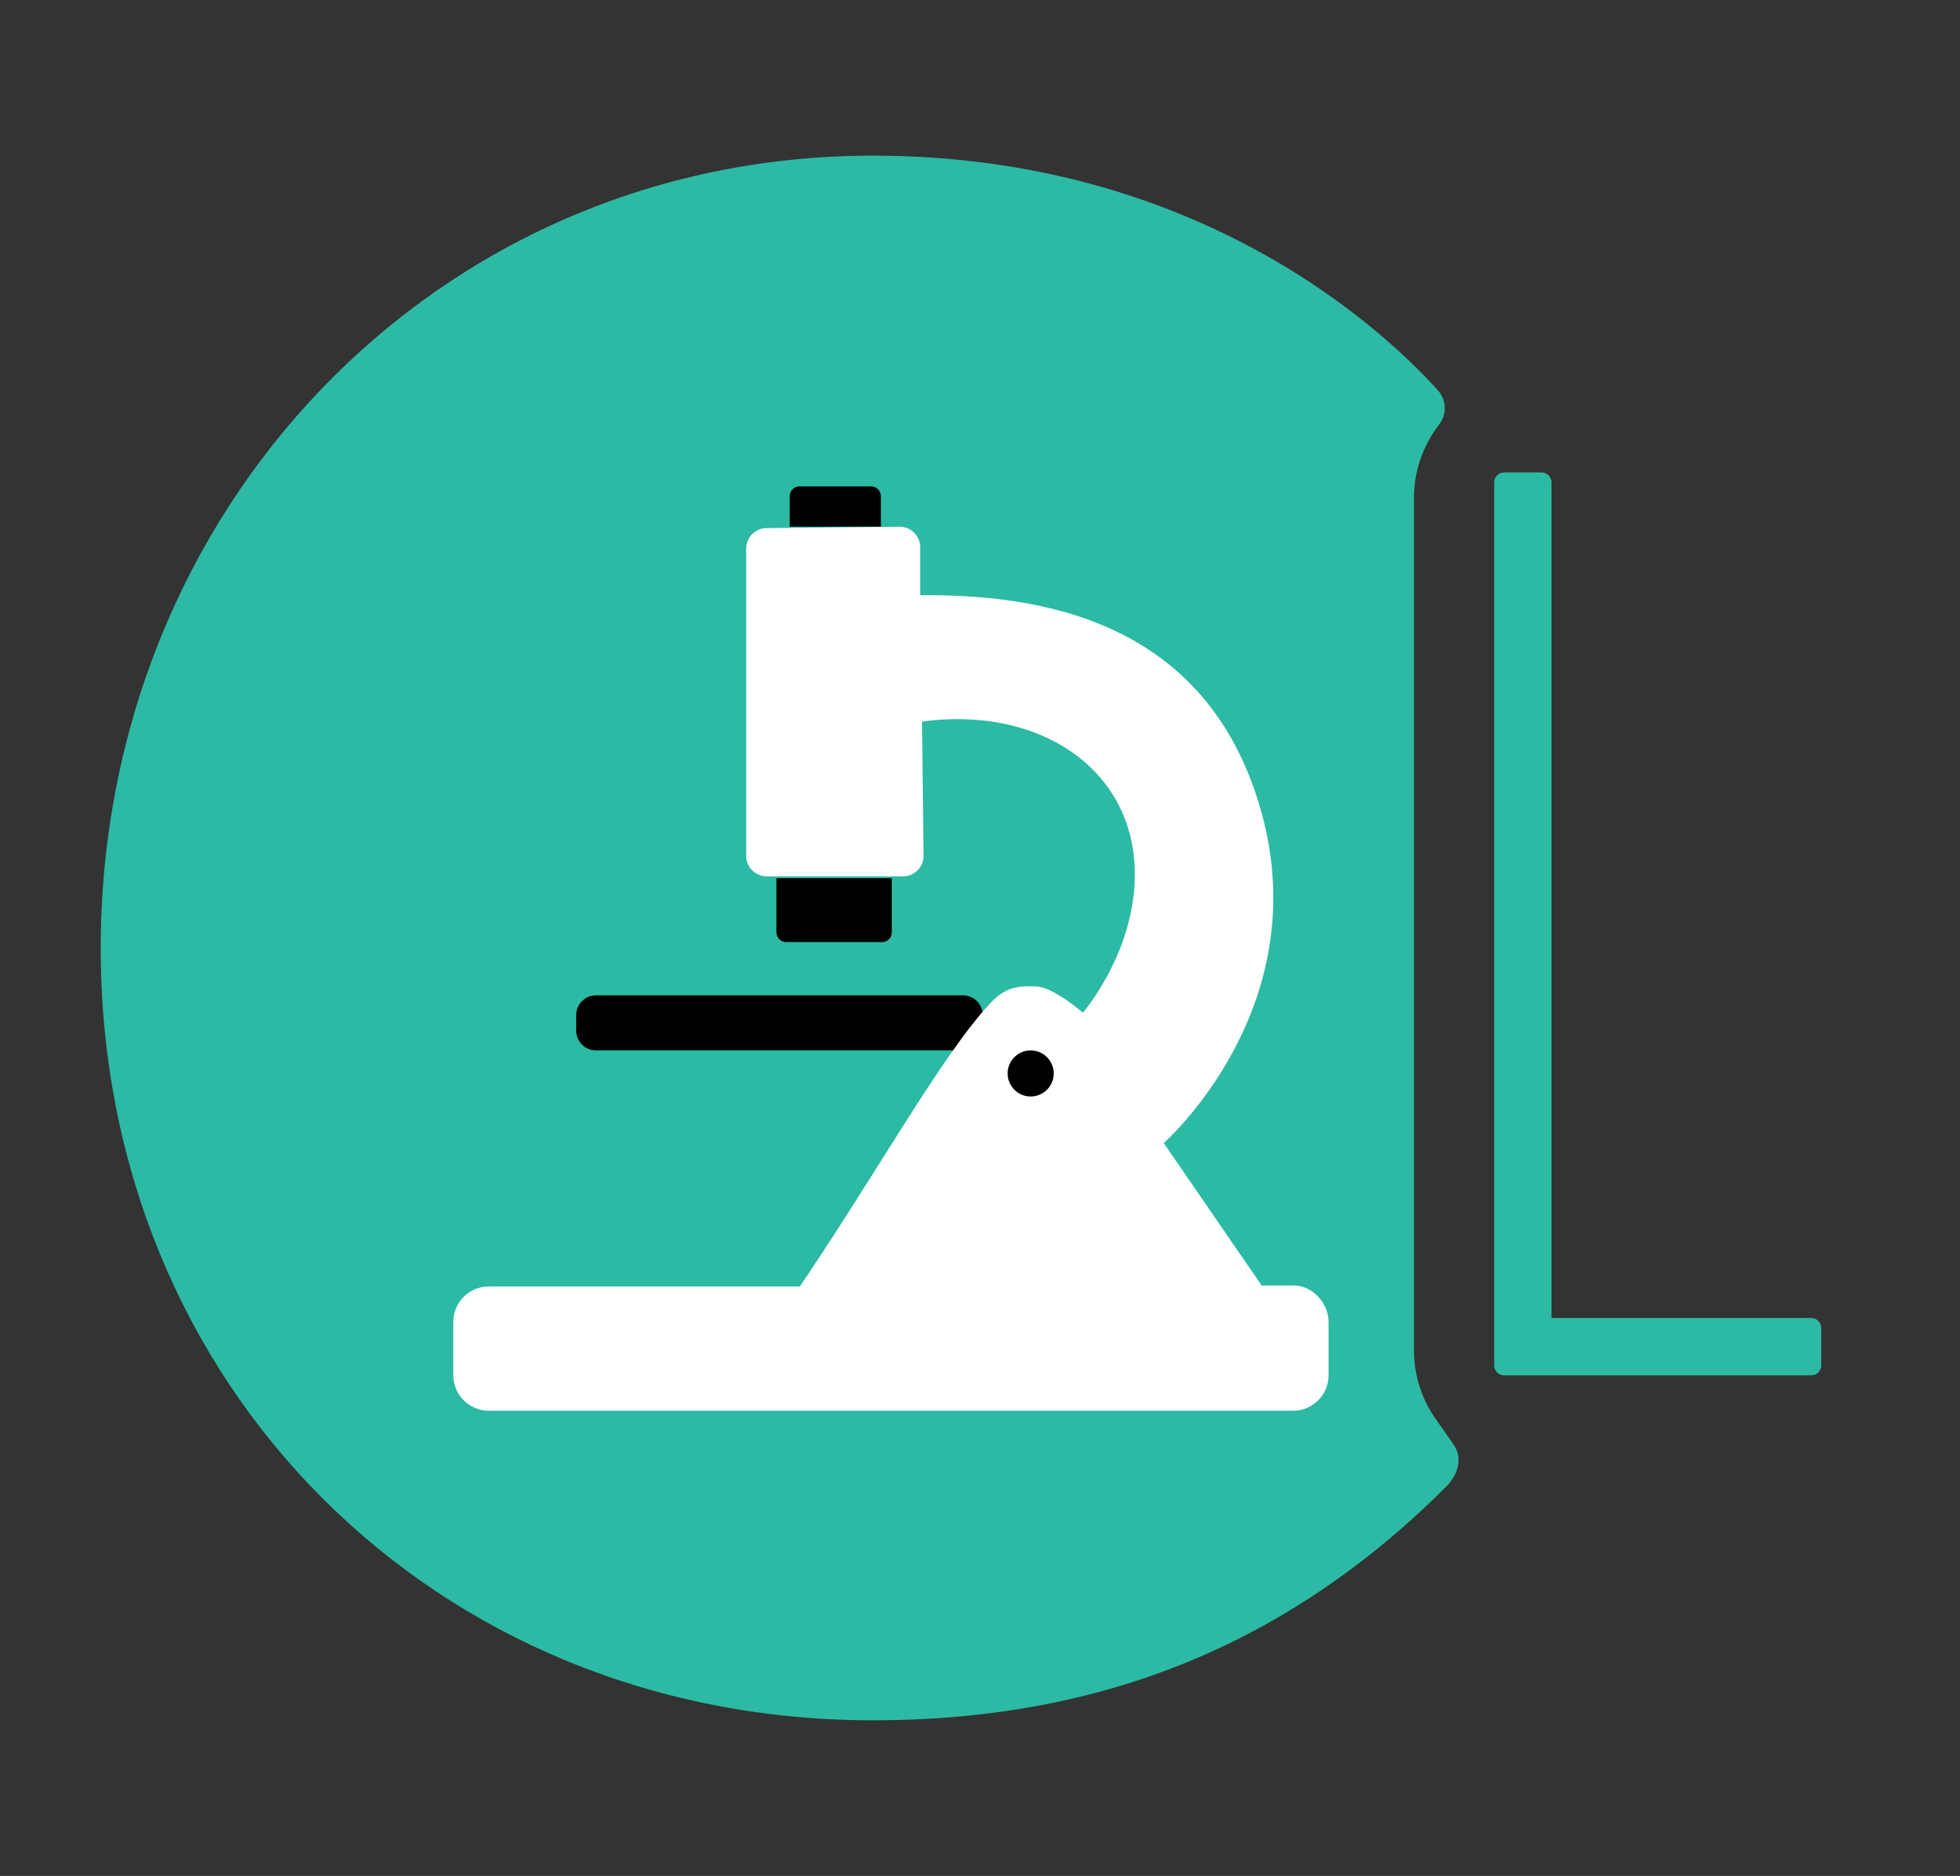
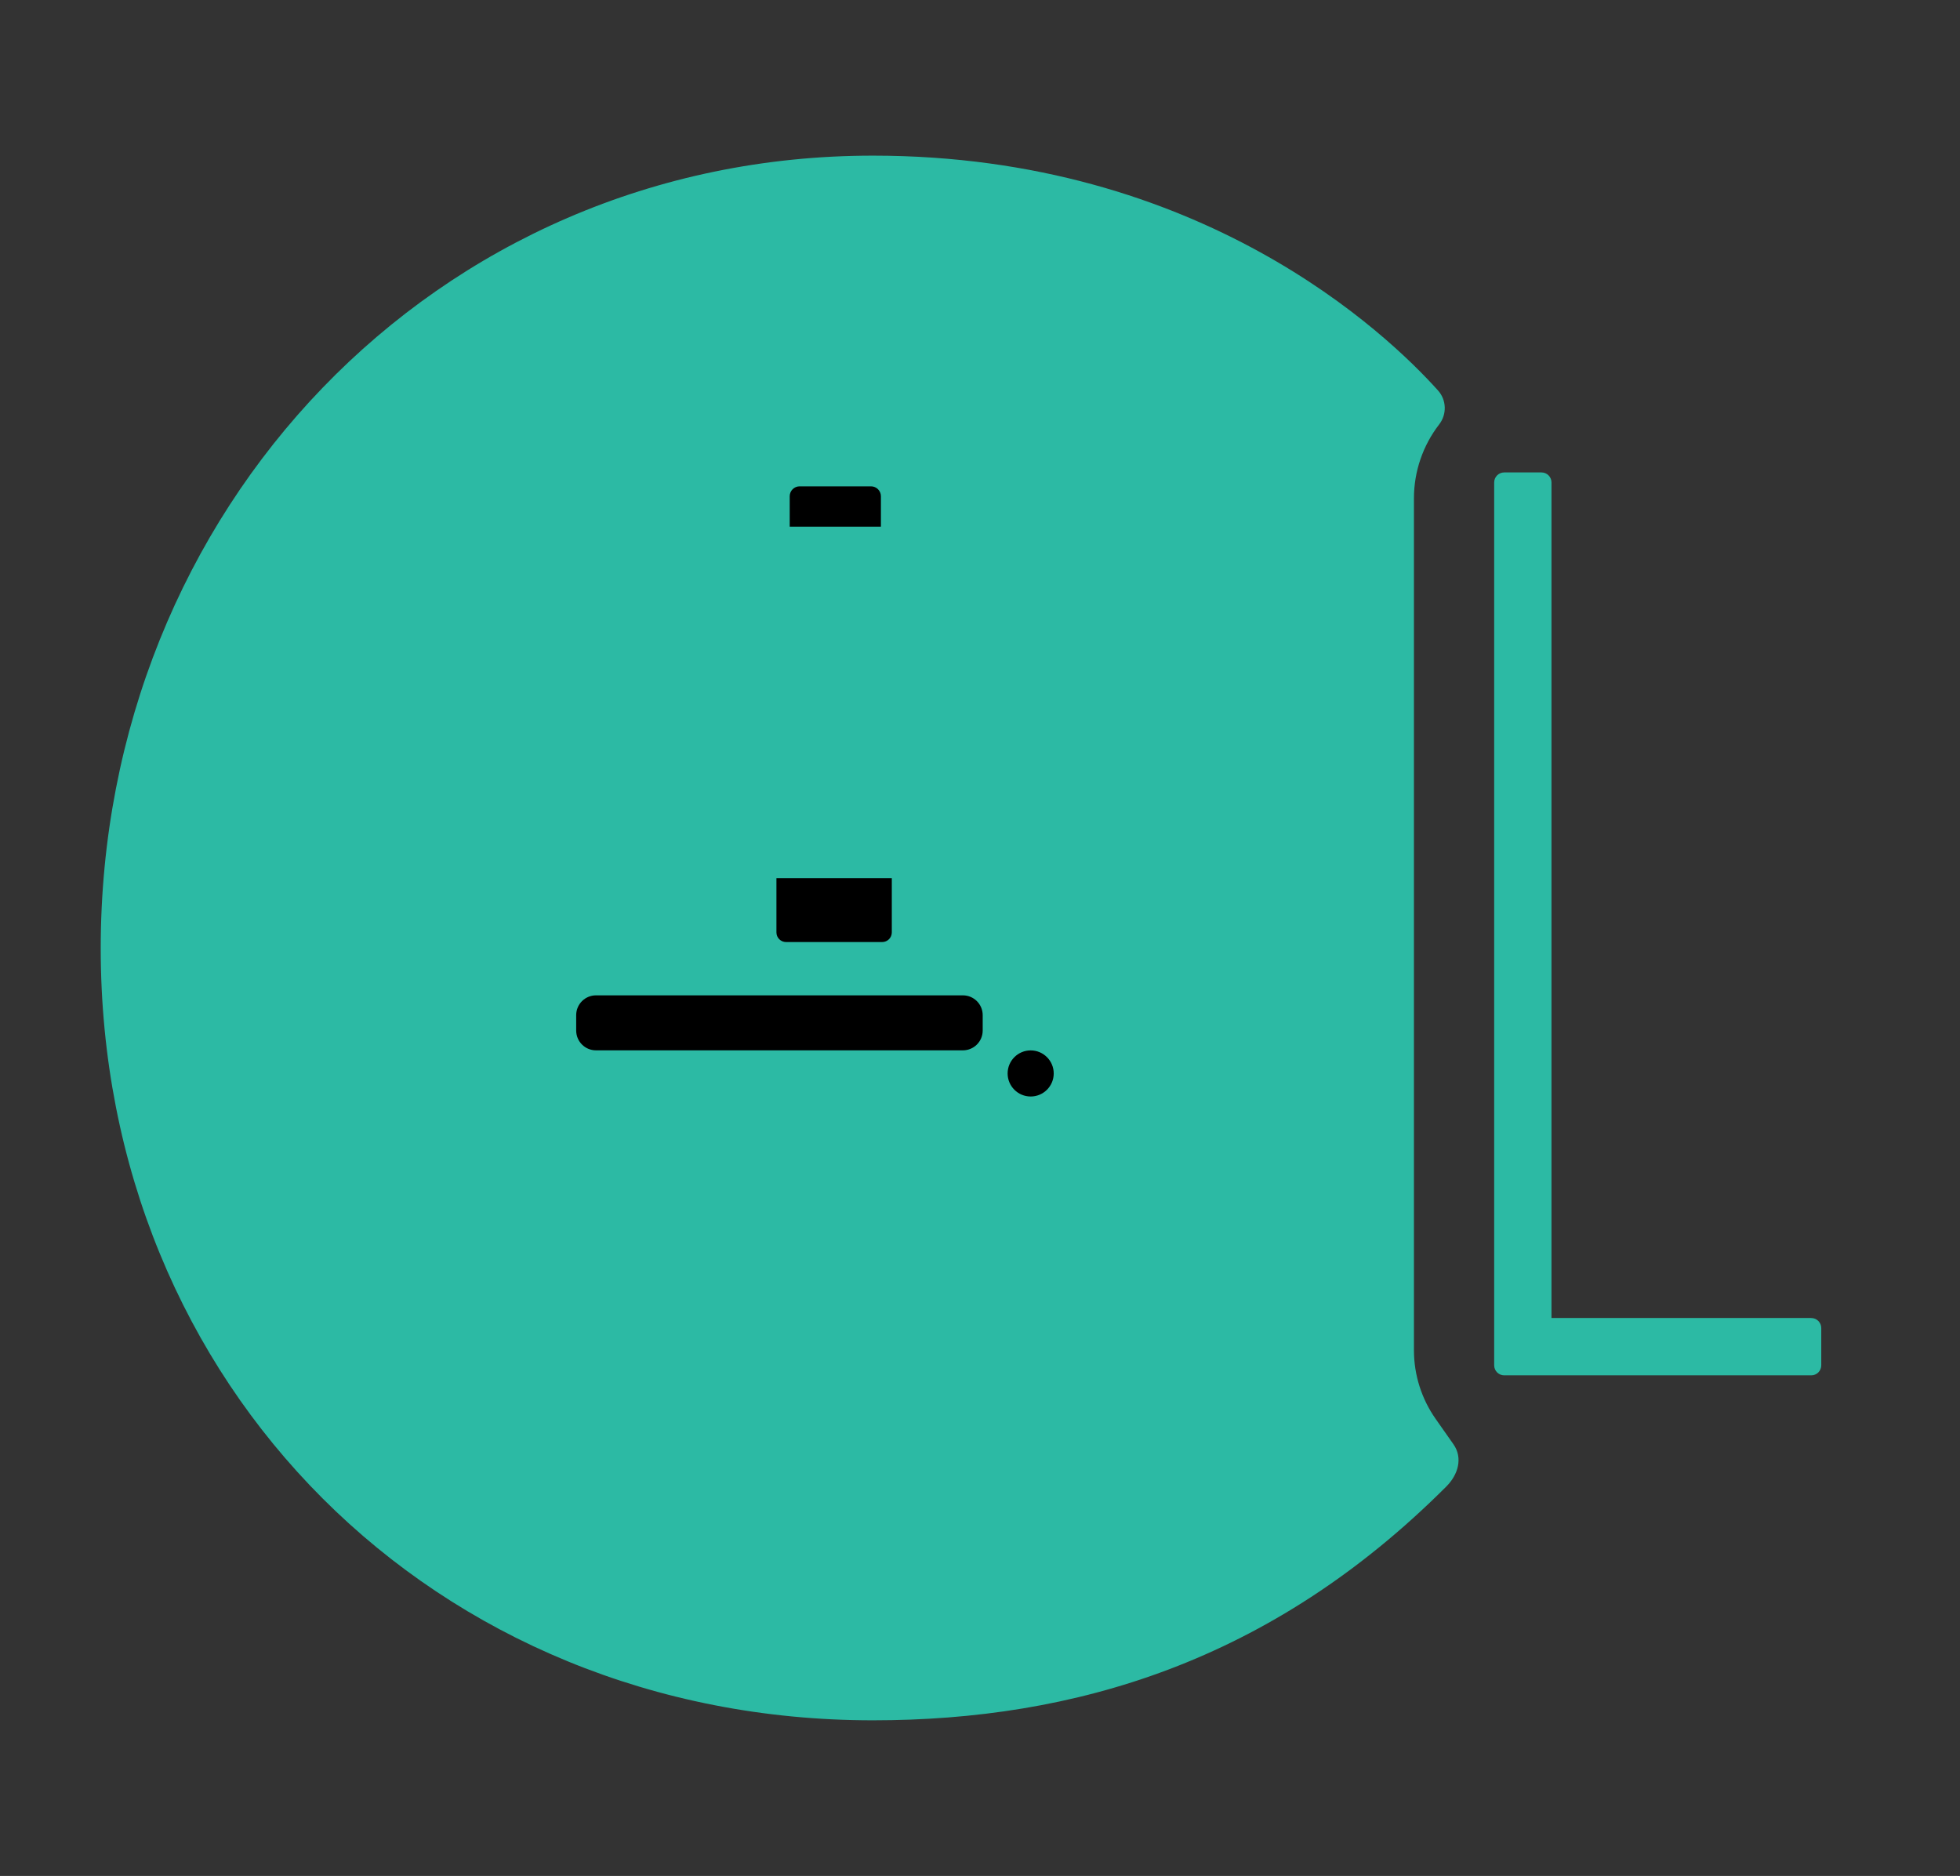
<svg xmlns="http://www.w3.org/2000/svg" viewBox="0 0 312.92 299.52">
  <rect x="0" y="0" width="312.92" height="299.52" fill="#333333" stroke="none" />
  <defs>
    <style>
      .cls-1, .cls-2, .cls-3, .cls-4 {
        stroke-width: 0px;
      }

      .cls-1, .cls-2, .cls-4 {
        fill-rule: evenodd;
      }

      .cls-2 {
        fill: #2cbaa4;
      }

      .cls-4 {
        fill: #fff;
      }
    </style>
  </defs>
  <g id="Layer_1" data-name="Layer 1">
    <path class="cls-2" d="m289.17,210.43h-41.47V77.03c0-.89-.72-1.6-1.6-1.6h-5.95c-.89,0-1.6.72-1.6,1.6v140.96c0,.89.72,1.6,1.6,1.6h49.02c.89,0,1.6-.72,1.6-1.6v-5.95c0-.89-.72-1.6-1.6-1.6Z" />
  </g>
  <g id="Layer_2" data-name="Layer 2">
    <path class="cls-2" d="m232.05,230.6c1.53,2.18.75,4.85-1.14,6.74-28.03,28.03-59.41,37.33-91.56,37.33-69.89,0-123.27-53.38-123.27-123.27S69.45,24.85,139.35,24.85c52.42,0,82.13,28.47,90.23,37.49,1.37,1.52,1.44,3.8.19,5.42h0c-2.61,3.38-4.03,7.53-4.03,11.8v136.03c0,3.92,1.21,7.74,3.46,10.95l2.85,4.06Z" />
    <path class="cls-1" d="m123.96,140.21h18.42v8.66c0,.85-.69,1.54-1.54,1.54h-15.34c-.85,0-1.54-.69-1.54-1.54v-8.66Z" />
    <path class="cls-1" d="m95.15,158.92h58.58c1.75,0,3.16,1.42,3.16,3.16v2.46c0,1.75-1.42,3.16-3.16,3.16h-58.58c-1.75,0-3.16-1.42-3.16-3.16v-2.46c0-1.75,1.42-3.16,3.16-3.16Z" />
-     <path class="cls-4" d="m201.45,129.9c8.57,31.33-15.66,52.6-15.66,52.6l15.64,22.75s4.17,0,5.13,0c2.99,0,5.55,2.81,5.55,5.82v8.5c0,3.13-2.54,5.67-5.67,5.67H78.04c-3.13,0-5.67-2.54-5.67-5.67v-8.5c0-3.13,2.54-5.67,5.67-5.67h49.66c12.42-18.31,22.86-37.28,30.54-45.37,2.73-2.87,5.1-2.53,7.1-2.53,2.75,0,7.55,4.19,7.55,4.19,0,0,9.98-11.56,8.04-25.74s-15.84-23.13-33.73-20.75l.25,21.42c.02,1.82-1.45,3.3-3.27,3.3h-21.78c-1.8,0-3.27-1.46-3.27-3.27v-49.06c0-1.79,1.44-3.25,3.23-3.27l21.25-.22c1.82-.02,3.3,1.45,3.3,3.27v7.66c18.42-.15,45.96,3.52,54.53,34.85Z" />
    <path class="cls-1" d="m164.55,167.71c2.03,0,3.68,1.65,3.68,3.68s-1.65,3.68-3.68,3.68-3.68-1.65-3.68-3.68,1.65-3.68,3.68-3.68Z" />
    <path class="cls-3" d="m127.66,77.65h11.4c.87,0,1.58.71,1.58,1.58v4.86h-14.56v-4.86c0-.87.71-1.58,1.58-1.58Z" />
  </g>
</svg>